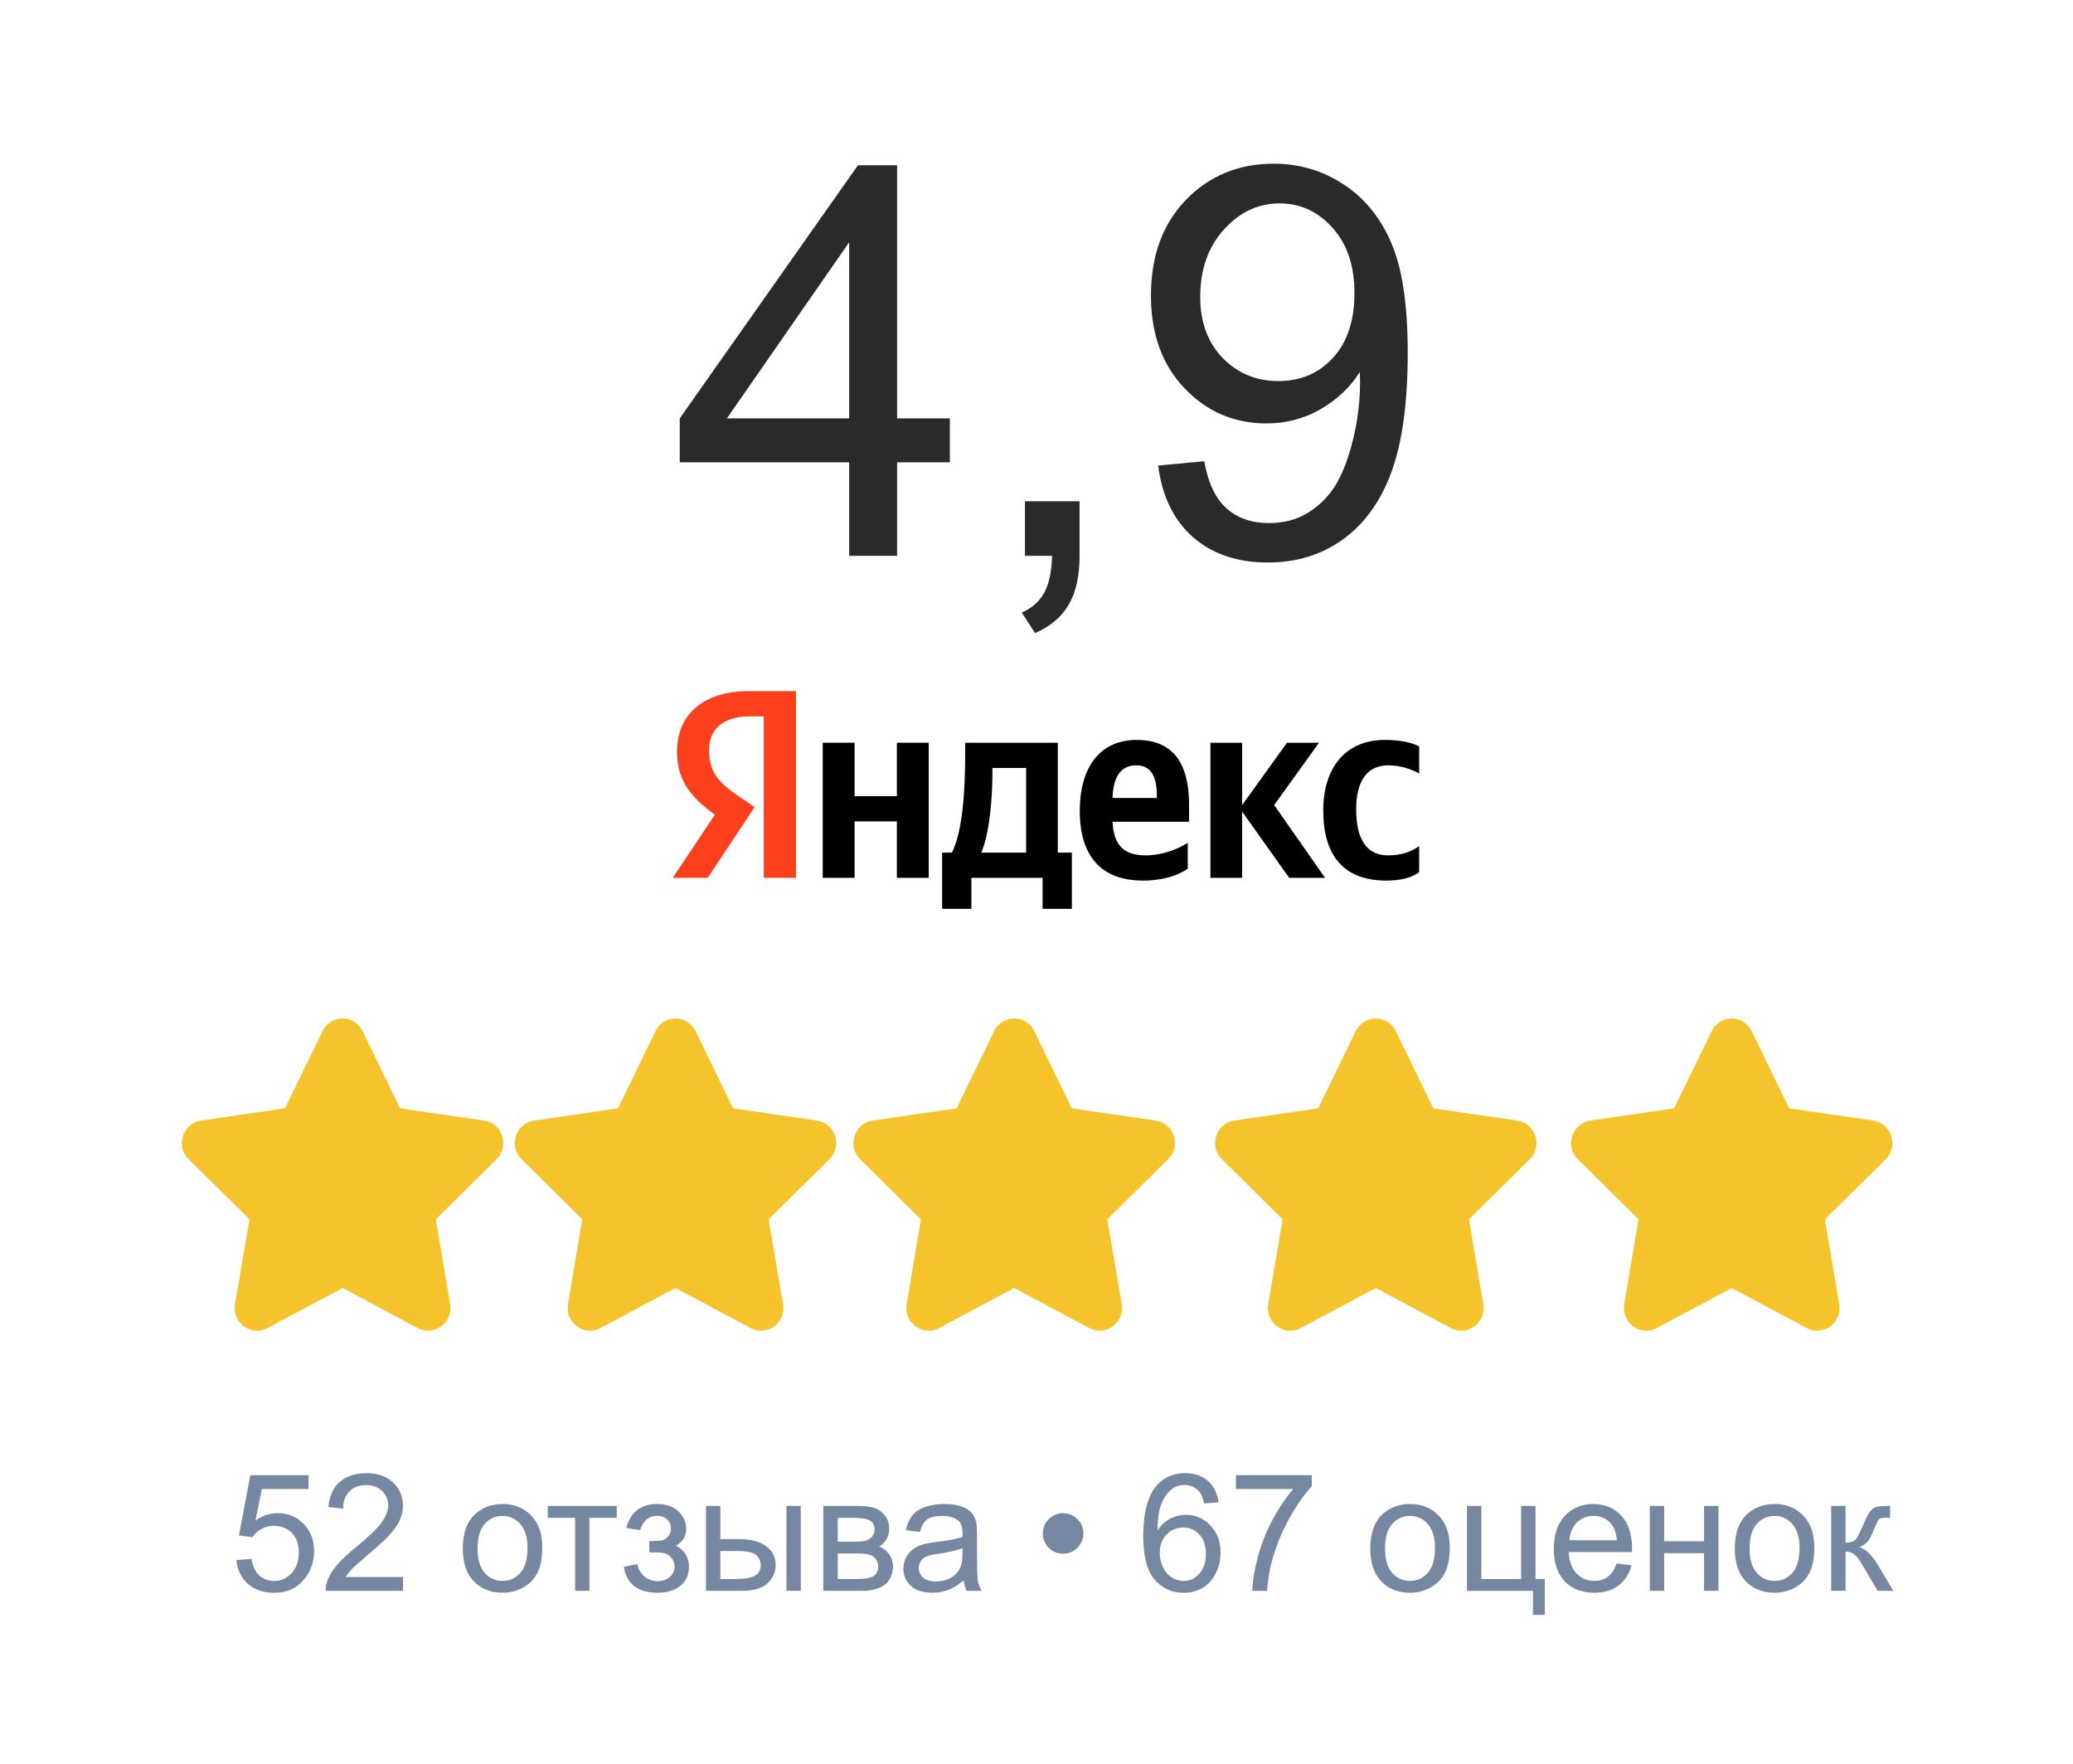
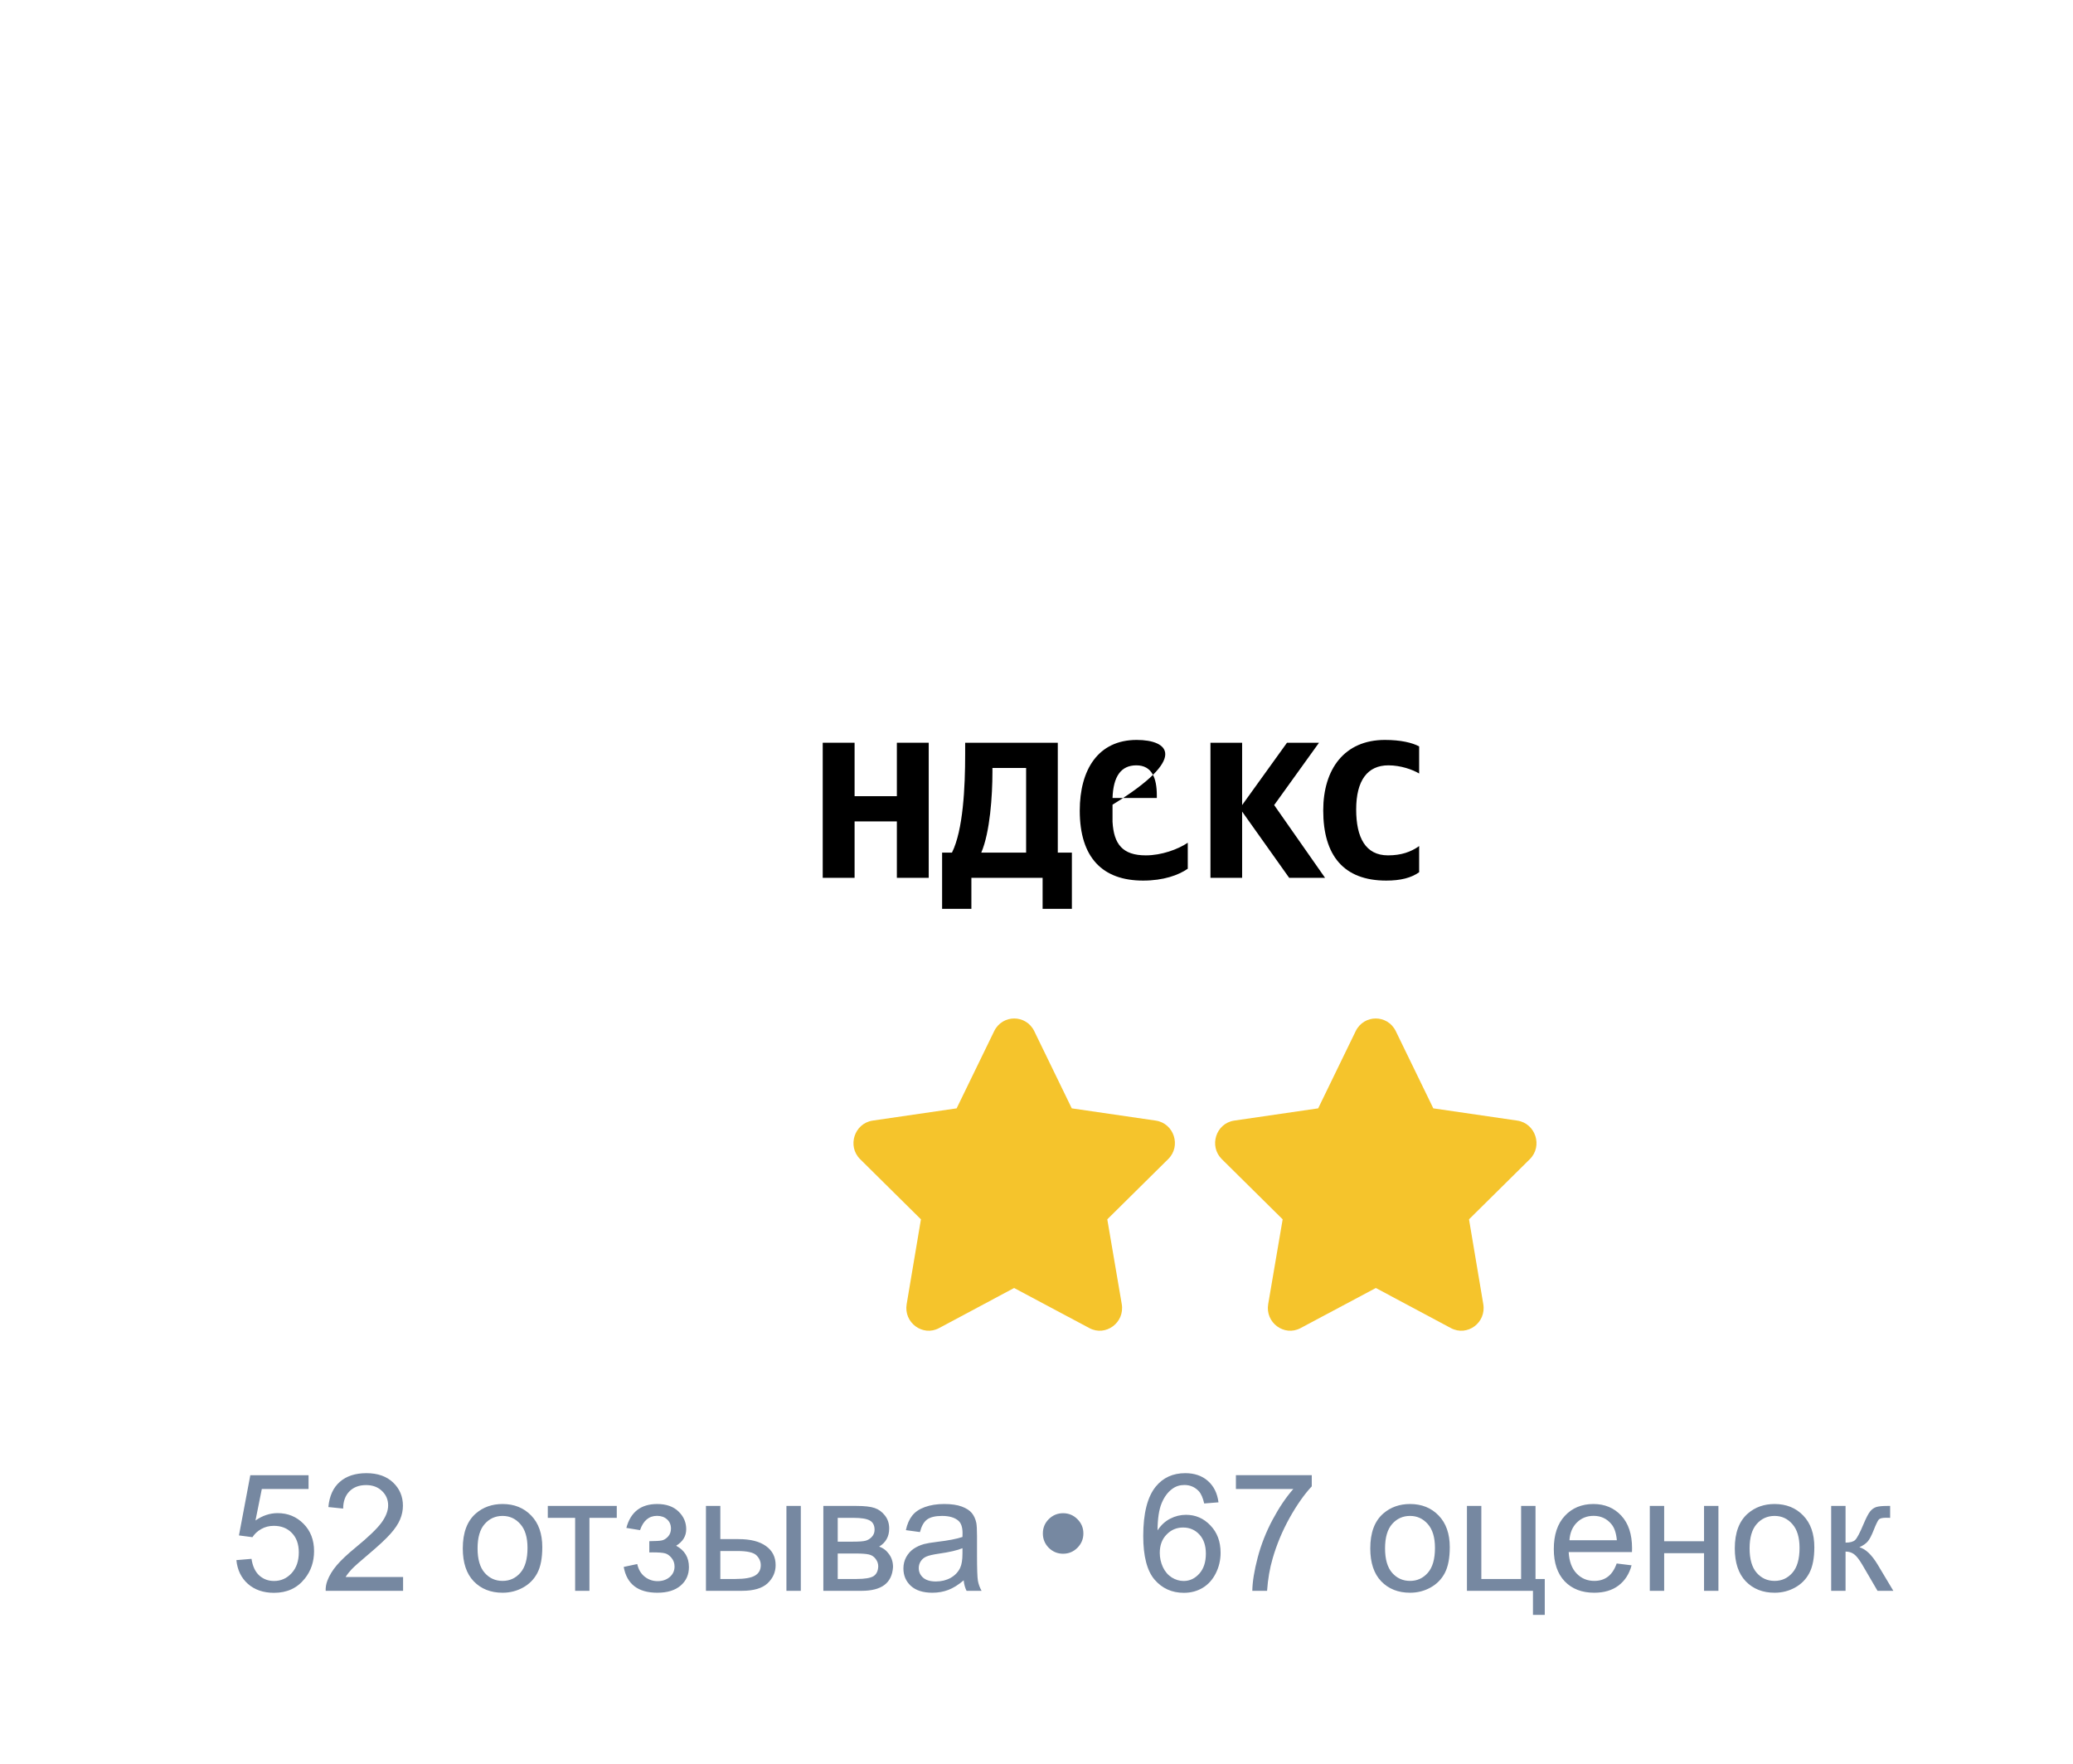
<svg xmlns="http://www.w3.org/2000/svg" width="114" height="97" viewBox="0 0 114 97" fill="none">
  <path d="M13 85.781L13.831 85.711C13.892 86.115 14.034 86.42 14.257 86.625C14.482 86.827 14.754 86.928 15.07 86.928C15.451 86.928 15.773 86.785 16.037 86.498C16.3 86.21 16.432 85.83 16.432 85.355C16.432 84.904 16.305 84.548 16.05 84.287C15.798 84.026 15.467 83.896 15.057 83.896C14.802 83.896 14.572 83.955 14.367 84.072C14.162 84.186 14.001 84.335 13.883 84.52L13.141 84.423L13.765 81.114H16.968V81.87H14.398L14.05 83.602C14.437 83.332 14.843 83.197 15.268 83.197C15.83 83.197 16.305 83.392 16.691 83.782C17.078 84.171 17.271 84.672 17.271 85.285C17.271 85.868 17.102 86.372 16.762 86.796C16.349 87.318 15.785 87.579 15.07 87.579C14.484 87.579 14.005 87.415 13.633 87.087C13.264 86.758 13.053 86.323 13 85.781ZM22.167 86.709V87.469H17.909C17.903 87.278 17.934 87.095 18.001 86.919C18.109 86.629 18.282 86.344 18.52 86.063C18.76 85.781 19.105 85.456 19.557 85.087C20.257 84.513 20.73 84.059 20.976 83.725C21.222 83.388 21.345 83.07 21.345 82.771C21.345 82.458 21.233 82.194 21.007 81.98C20.784 81.763 20.493 81.655 20.132 81.655C19.752 81.655 19.447 81.769 19.218 81.998C18.99 82.226 18.874 82.543 18.871 82.947L18.058 82.863C18.114 82.257 18.323 81.796 18.687 81.479C19.05 81.16 19.538 81 20.15 81C20.768 81 21.257 81.171 21.618 81.514C21.978 81.857 22.158 82.282 22.158 82.789C22.158 83.046 22.105 83.3 22 83.549C21.895 83.798 21.719 84.06 21.473 84.335C21.23 84.611 20.824 84.989 20.255 85.469C19.781 85.868 19.476 86.139 19.341 86.282C19.207 86.423 19.095 86.565 19.007 86.709H22.167ZM25.45 85.135C25.45 84.271 25.69 83.631 26.17 83.215C26.572 82.869 27.061 82.696 27.638 82.696C28.28 82.696 28.804 82.907 29.212 83.329C29.619 83.748 29.822 84.328 29.822 85.069C29.822 85.67 29.732 86.143 29.55 86.489C29.371 86.832 29.109 87.098 28.763 87.289C28.42 87.479 28.045 87.574 27.638 87.574C26.985 87.574 26.456 87.365 26.052 86.946C25.65 86.527 25.45 85.923 25.45 85.135ZM26.263 85.135C26.263 85.733 26.393 86.181 26.654 86.48C26.915 86.776 27.243 86.924 27.638 86.924C28.031 86.924 28.358 86.775 28.618 86.476C28.879 86.177 29.009 85.721 29.009 85.109C29.009 84.532 28.878 84.095 28.614 83.799C28.353 83.501 28.028 83.351 27.638 83.351C27.243 83.351 26.915 83.499 26.654 83.795C26.393 84.091 26.263 84.538 26.263 85.135ZM30.125 82.802H33.918V83.457H32.415V87.469H31.628V83.457H30.125V82.802ZM35.707 85.359V84.74C36.041 84.737 36.268 84.724 36.388 84.7C36.511 84.677 36.627 84.606 36.735 84.489C36.843 84.372 36.898 84.226 36.898 84.05C36.898 83.836 36.826 83.666 36.682 83.54C36.541 83.411 36.358 83.347 36.133 83.347C35.688 83.347 35.376 83.609 35.197 84.133L34.445 84.01C34.68 83.134 35.245 82.696 36.142 82.696C36.64 82.696 37.029 82.833 37.311 83.105C37.595 83.377 37.737 83.703 37.737 84.081C37.737 84.462 37.552 84.765 37.183 84.99C37.417 85.116 37.593 85.277 37.711 85.474C37.828 85.667 37.886 85.897 37.886 86.164C37.886 86.583 37.734 86.922 37.429 87.183C37.124 87.444 36.698 87.574 36.15 87.574C35.087 87.574 34.47 87.101 34.3 86.155L35.043 85.997C35.11 86.296 35.247 86.527 35.452 86.691C35.66 86.855 35.897 86.937 36.164 86.937C36.43 86.937 36.651 86.862 36.827 86.713C37.006 86.561 37.095 86.367 37.095 86.133C37.095 85.951 37.04 85.793 36.928 85.658C36.817 85.523 36.698 85.44 36.572 85.408C36.446 85.373 36.218 85.355 35.887 85.355C35.86 85.355 35.8 85.356 35.707 85.359ZM43.248 82.802H44.039V87.469H43.248V82.802ZM38.822 82.802H39.613V84.626H40.615C41.269 84.626 41.771 84.753 42.123 85.008C42.477 85.26 42.654 85.608 42.654 86.054C42.654 86.443 42.506 86.777 42.211 87.056C41.917 87.331 41.447 87.469 40.8 87.469H38.822V82.802ZM39.613 86.818H40.444C40.945 86.818 41.302 86.757 41.516 86.634C41.73 86.511 41.837 86.319 41.837 86.058C41.837 85.856 41.758 85.676 41.6 85.518C41.441 85.359 41.091 85.28 40.549 85.28H39.613V86.818ZM45.278 82.802H47.102C47.55 82.802 47.882 82.84 48.099 82.916C48.319 82.989 48.506 83.126 48.662 83.325C48.82 83.524 48.899 83.763 48.899 84.041C48.899 84.264 48.852 84.459 48.758 84.626C48.667 84.79 48.53 84.927 48.345 85.039C48.565 85.112 48.747 85.25 48.89 85.452C49.037 85.651 49.11 85.888 49.11 86.164C49.081 86.606 48.922 86.934 48.635 87.148C48.348 87.362 47.931 87.469 47.383 87.469H45.278V82.802ZM46.069 84.766H46.913C47.249 84.766 47.481 84.749 47.607 84.713C47.733 84.678 47.846 84.608 47.945 84.502C48.045 84.394 48.095 84.265 48.095 84.116C48.095 83.87 48.007 83.698 47.831 83.602C47.658 83.505 47.361 83.457 46.939 83.457H46.069V84.766ZM46.069 86.818H47.11C47.559 86.818 47.866 86.767 48.033 86.665C48.2 86.559 48.288 86.379 48.297 86.124C48.297 85.975 48.249 85.837 48.152 85.711C48.055 85.582 47.929 85.501 47.774 85.469C47.619 85.434 47.37 85.417 47.027 85.417H46.069V86.818ZM52.995 86.893C52.702 87.142 52.419 87.318 52.147 87.421C51.877 87.523 51.587 87.574 51.276 87.574C50.764 87.574 50.37 87.45 50.094 87.201C49.819 86.949 49.681 86.628 49.681 86.238C49.681 86.01 49.733 85.802 49.835 85.614C49.941 85.424 50.077 85.272 50.244 85.157C50.414 85.043 50.604 84.957 50.815 84.898C50.97 84.857 51.205 84.817 51.518 84.779C52.157 84.703 52.627 84.612 52.929 84.507C52.932 84.398 52.933 84.33 52.933 84.3C52.933 83.978 52.858 83.751 52.709 83.619C52.507 83.441 52.207 83.351 51.808 83.351C51.436 83.351 51.161 83.417 50.982 83.549C50.806 83.678 50.676 83.908 50.591 84.239L49.817 84.133C49.888 83.802 50.004 83.536 50.165 83.334C50.326 83.129 50.559 82.972 50.863 82.863C51.168 82.752 51.521 82.696 51.922 82.696C52.321 82.696 52.645 82.743 52.894 82.837C53.143 82.931 53.326 83.049 53.443 83.193C53.56 83.334 53.642 83.512 53.689 83.729C53.715 83.864 53.729 84.107 53.729 84.459V85.513C53.729 86.249 53.745 86.714 53.777 86.911C53.812 87.104 53.879 87.29 53.979 87.469H53.153C53.071 87.305 53.018 87.113 52.995 86.893ZM52.929 85.126C52.642 85.244 52.211 85.343 51.637 85.425C51.312 85.472 51.082 85.525 50.947 85.584C50.812 85.642 50.708 85.729 50.635 85.843C50.562 85.954 50.525 86.079 50.525 86.216C50.525 86.427 50.604 86.603 50.762 86.744C50.923 86.884 51.158 86.955 51.465 86.955C51.77 86.955 52.041 86.889 52.278 86.757C52.516 86.622 52.69 86.439 52.801 86.208C52.886 86.029 52.929 85.765 52.929 85.417V85.126ZM57.35 84.314C57.35 84.006 57.458 83.744 57.675 83.527C57.895 83.31 58.157 83.202 58.462 83.202C58.769 83.202 59.031 83.31 59.248 83.527C59.468 83.744 59.578 84.006 59.578 84.314C59.578 84.621 59.468 84.885 59.248 85.105C59.031 85.321 58.769 85.43 58.462 85.43C58.157 85.43 57.895 85.321 57.675 85.105C57.458 84.885 57.35 84.621 57.35 84.314ZM67.008 82.604L66.222 82.666C66.151 82.355 66.052 82.129 65.924 81.989C65.71 81.763 65.445 81.65 65.132 81.65C64.88 81.65 64.659 81.721 64.469 81.861C64.219 82.043 64.023 82.308 63.88 82.657C63.736 83.005 63.661 83.502 63.656 84.147C63.846 83.856 64.079 83.641 64.355 83.501C64.629 83.36 64.918 83.29 65.221 83.29C65.748 83.29 66.195 83.484 66.564 83.874C66.938 84.261 67.124 84.762 67.124 85.377C67.124 85.781 67.035 86.158 66.859 86.506C66.686 86.852 66.448 87.117 66.144 87.302C65.838 87.486 65.493 87.579 65.106 87.579C64.447 87.579 63.91 87.337 63.493 86.854C63.078 86.367 62.87 85.567 62.87 84.454C62.87 83.209 63.099 82.304 63.559 81.738C63.961 81.246 64.501 81 65.18 81C65.688 81 66.103 81.142 66.424 81.426C66.749 81.71 66.945 82.103 67.008 82.604ZM63.779 85.381C63.779 85.654 63.836 85.915 63.95 86.164C64.067 86.413 64.231 86.603 64.439 86.735C64.647 86.864 64.865 86.928 65.093 86.928C65.427 86.928 65.713 86.793 65.954 86.524C66.195 86.254 66.314 85.888 66.314 85.425C66.314 84.98 66.195 84.63 65.959 84.375C65.722 84.117 65.422 83.988 65.062 83.988C64.704 83.988 64.401 84.117 64.153 84.375C63.904 84.63 63.779 84.965 63.779 85.381ZM67.966 81.87V81.11H72.138V81.725C71.728 82.162 71.32 82.742 70.915 83.465C70.514 84.189 70.204 84.933 69.984 85.698C69.826 86.237 69.725 86.827 69.68 87.469H68.868C68.876 86.962 68.977 86.35 69.166 85.632C69.356 84.914 69.629 84.223 69.984 83.558C70.341 82.89 70.721 82.327 71.123 81.87H67.966ZM75.355 85.135C75.355 84.271 75.594 83.631 76.075 83.215C76.477 82.869 76.966 82.696 77.543 82.696C78.184 82.696 78.709 82.907 79.115 83.329C79.522 83.748 79.727 84.328 79.727 85.069C79.727 85.67 79.635 86.143 79.454 86.489C79.275 86.832 79.013 87.098 78.668 87.289C78.325 87.479 77.95 87.574 77.543 87.574C76.889 87.574 76.361 87.365 75.957 86.946C75.555 86.527 75.355 85.923 75.355 85.135ZM76.168 85.135C76.168 85.733 76.297 86.181 76.558 86.48C76.819 86.776 77.147 86.924 77.543 86.924C77.936 86.924 78.261 86.775 78.522 86.476C78.784 86.177 78.913 85.721 78.913 85.109C78.913 84.532 78.781 84.095 78.519 83.799C78.257 83.501 77.933 83.351 77.543 83.351C77.147 83.351 76.819 83.499 76.558 83.795C76.297 84.091 76.168 84.538 76.168 85.135ZM80.671 82.802H81.463V86.818H83.65V82.802H84.442V86.818H84.951V88.792H84.302V87.469H80.671V82.802ZM88.906 85.966L89.725 86.067C89.596 86.544 89.356 86.915 89.007 87.179C88.659 87.442 88.213 87.574 87.671 87.574C86.99 87.574 86.448 87.365 86.046 86.946C85.647 86.524 85.448 85.934 85.448 85.175C85.448 84.39 85.65 83.78 86.055 83.347C86.46 82.913 86.984 82.696 87.627 82.696C88.251 82.696 88.761 82.909 89.157 83.334C89.552 83.758 89.751 84.356 89.751 85.126C89.751 85.173 89.749 85.244 89.746 85.338H86.266C86.294 85.85 86.439 86.243 86.701 86.515C86.962 86.788 87.287 86.924 87.677 86.924C87.966 86.924 88.213 86.848 88.418 86.695C88.624 86.543 88.787 86.3 88.906 85.966ZM86.309 84.687H88.915C88.88 84.294 88.781 84 88.617 83.804C88.365 83.499 88.038 83.347 87.636 83.347C87.273 83.347 86.968 83.468 86.719 83.712C86.472 83.955 86.335 84.28 86.309 84.687ZM90.727 82.802H91.517V84.744H93.71V82.802H94.501V87.469H93.71V85.399H91.517V87.469H90.727V82.802ZM95.401 85.135C95.401 84.271 95.642 83.631 96.123 83.215C96.523 82.869 97.013 82.696 97.591 82.696C98.231 82.696 98.757 82.907 99.163 83.329C99.57 83.748 99.775 84.328 99.775 85.069C99.775 85.67 99.683 86.143 99.501 86.489C99.323 86.832 99.061 87.098 98.716 87.289C98.373 87.479 97.998 87.574 97.591 87.574C96.938 87.574 96.409 87.365 96.004 86.946C95.603 86.527 95.401 85.923 95.401 85.135ZM96.215 85.135C96.215 85.733 96.346 86.181 96.606 86.48C96.867 86.776 97.195 86.924 97.591 86.924C97.983 86.924 98.309 86.775 98.57 86.476C98.832 86.177 98.962 85.721 98.962 85.109C98.962 84.532 98.829 84.095 98.566 83.799C98.305 83.501 97.981 83.351 97.591 83.351C97.195 83.351 96.867 83.499 96.606 83.795C96.346 84.091 96.215 84.538 96.215 85.135ZM100.701 82.802H101.492V84.819C101.744 84.819 101.92 84.771 102.02 84.674C102.122 84.577 102.272 84.296 102.468 83.83C102.623 83.461 102.749 83.218 102.846 83.101C102.942 82.983 103.054 82.904 103.18 82.863C103.306 82.822 103.508 82.802 103.786 82.802H103.944V83.457L103.725 83.452C103.517 83.452 103.384 83.483 103.326 83.544C103.264 83.609 103.17 83.801 103.044 84.12C102.924 84.425 102.814 84.636 102.714 84.753C102.614 84.87 102.461 84.977 102.253 85.074C102.593 85.165 102.927 85.481 103.255 86.023L104.12 87.469H103.25L102.406 86.023C102.233 85.733 102.083 85.543 101.954 85.452C101.825 85.358 101.671 85.311 101.492 85.311V87.469H100.701V82.802Z" fill="#7688A1" />
-   <path d="M19.94 56.696L22.004 60.941L26.625 61.615C27.631 61.768 28.034 63.023 27.309 63.737L23.967 67.043L24.752 71.707C24.924 72.727 23.877 73.502 22.971 73.023L18.843 70.819L14.705 73.023C13.809 73.502 12.752 72.727 12.924 71.707L13.719 67.043L10.377 63.737C9.642 63.023 10.044 61.768 11.051 61.615L15.672 60.941L17.736 56.696C18.189 55.768 19.487 55.768 19.94 56.696Z" fill="#F5C42C" />
-   <path d="M38.252 56.696L40.315 60.941L44.936 61.615C45.943 61.768 46.346 63.023 45.611 63.737L42.268 67.043L43.064 71.707C43.235 72.727 42.178 73.502 41.282 73.023L37.144 70.819L33.017 73.023C32.121 73.502 31.064 72.727 31.235 71.707L32.02 67.043L28.678 63.737C27.953 63.023 28.356 61.768 29.362 61.615L33.983 60.941L36.047 56.696C36.5 55.768 37.799 55.768 38.252 56.696Z" fill="#F5C42C" />
  <path d="M56.877 56.696L58.94 60.941L63.561 61.615C64.568 61.768 64.971 63.023 64.236 63.737L60.893 67.043L61.689 71.707C61.86 72.727 60.803 73.502 59.907 73.023L55.769 70.819L51.642 73.023C50.746 73.502 49.689 72.727 49.86 71.707L50.645 67.043L47.303 63.737C46.578 63.023 46.981 61.768 47.987 61.615L52.608 60.941L54.672 56.696C55.125 55.768 56.424 55.768 56.877 56.696Z" fill="#F5C42C" />
  <path d="M76.758 56.696L78.822 60.941L83.443 61.615C84.449 61.768 84.852 63.023 84.127 63.737L80.785 67.043L81.57 71.707C81.741 72.727 80.694 73.502 79.788 73.023L75.661 70.819L71.523 73.023C70.627 73.502 69.57 72.727 69.741 71.707L70.537 67.043L67.194 63.737C66.47 63.023 66.862 61.768 67.869 61.615L72.49 60.941L74.553 56.696C75.006 55.768 76.305 55.768 76.758 56.696Z" fill="#F5C42C" />
-   <path d="M96.33 56.696L98.393 60.941L103.014 61.615C104.021 61.768 104.423 63.023 103.699 63.737L100.356 67.043L101.142 71.707C101.313 72.727 100.266 73.502 99.36 73.023L95.232 70.819L91.105 73.023C90.199 73.502 89.142 72.727 89.323 71.707L90.108 67.043L86.766 63.737C86.041 63.023 86.444 61.768 87.45 61.615L92.061 60.941L94.135 56.696C94.578 55.768 95.887 55.768 96.33 56.696Z" fill="#F5C42C" />
-   <path d="M42.003 39.388H41.208C39.758 39.388 38.993 40.122 38.993 41.224C38.993 42.459 39.527 43.041 40.614 43.776L41.5 44.377L38.923 48.265H37L39.315 44.796C37.987 43.837 37.231 42.908 37.231 41.327C37.231 39.347 38.601 38 41.198 38H43.775V48.265H42.003V39.388Z" fill="#FC3F1D" />
  <path d="M56.429 46.879H53.963C54.446 45.756 54.577 43.736 54.577 42.45V42.226H56.429V46.879ZM58.171 40.838H53.077V41.471C53.077 43.287 52.966 45.644 52.352 46.879H51.809V49.971H53.419V48.266H57.336V49.971H58.946V46.879H58.171V40.838Z" fill="black" />
  <path d="M49.321 43.777H46.996V40.838H45.244V48.266H46.996V45.164H49.321V48.266H51.073V40.838H49.321V43.777Z" fill="black" />
  <path d="M76.352 42.081C77.026 42.081 77.69 42.316 78.043 42.531V41.041C77.67 40.837 77.026 40.684 76.16 40.684C73.925 40.684 72.768 42.296 72.768 44.561C72.768 47.041 73.895 48.418 76.231 48.418C77.036 48.418 77.61 48.265 78.043 47.959V46.52C77.6 46.837 77.066 47.031 76.331 47.031C75.093 47.031 74.58 46.051 74.58 44.51C74.58 42.908 75.204 42.081 76.352 42.081Z" fill="black" />
  <path d="M72.536 40.838H70.775L68.308 44.266V40.838H66.566V48.266H68.308V44.624L70.895 48.266H72.868L70.07 44.266L72.536 40.838Z" fill="black" />
-   <path d="M63.617 43.877H61.181C61.221 42.694 61.644 42.081 62.49 42.081C63.355 42.081 63.617 42.796 63.617 43.735V43.877ZM62.51 40.684C60.386 40.684 59.379 42.326 59.379 44.571C59.379 47.163 60.637 48.418 62.862 48.418C63.98 48.418 64.805 48.122 65.319 47.765V46.337C64.775 46.704 63.869 47.031 63.013 47.031C61.735 47.031 61.251 46.418 61.181 45.184H65.389V44.245C65.389 41.663 64.261 40.684 62.51 40.684Z" fill="black" />
-   <path d="M46.697 30.562V25.421H37.381V23.004L47.181 9.088H49.334V23.004H52.234V25.421H49.334V30.562H46.697ZM46.697 23.004V13.321L39.974 23.004H46.697ZM56.365 30.562V27.56H59.368V30.562C59.368 31.666 59.173 32.555 58.782 33.228C58.392 33.912 57.772 34.44 56.922 34.81L56.19 33.683C56.746 33.438 57.156 33.077 57.42 32.599C57.684 32.13 57.83 31.451 57.859 30.562H56.365ZM63.69 25.597L66.224 25.362C66.439 26.554 66.849 27.418 67.454 27.955C68.06 28.492 68.836 28.761 69.783 28.761C70.594 28.761 71.302 28.575 71.907 28.204C72.522 27.833 73.025 27.34 73.416 26.725C73.807 26.1 74.134 25.26 74.397 24.205C74.661 23.15 74.793 22.076 74.793 20.982C74.793 20.865 74.788 20.689 74.778 20.455C74.251 21.295 73.528 21.979 72.61 22.506C71.702 23.023 70.716 23.282 69.651 23.282C67.874 23.282 66.37 22.638 65.14 21.349C63.909 20.06 63.294 18.36 63.294 16.251C63.294 14.073 63.934 12.32 65.213 10.992C66.502 9.664 68.113 9 70.047 9C71.443 9 72.718 9.376 73.87 10.128C75.032 10.88 75.911 11.954 76.507 13.351C77.112 14.737 77.415 16.749 77.415 19.386C77.415 22.13 77.117 24.317 76.522 25.948C75.926 27.569 75.037 28.805 73.856 29.654C72.684 30.504 71.307 30.929 69.725 30.929C68.045 30.929 66.673 30.465 65.608 29.537C64.544 28.6 63.904 27.286 63.69 25.597ZM74.485 16.119C74.485 14.605 74.08 13.404 73.269 12.516C72.469 11.627 71.502 11.183 70.369 11.183C69.197 11.183 68.177 11.661 67.308 12.618C66.439 13.575 66.004 14.815 66.004 16.339C66.004 17.706 66.414 18.819 67.234 19.679C68.064 20.528 69.085 20.953 70.296 20.953C71.517 20.953 72.518 20.528 73.299 19.679C74.09 18.819 74.485 17.633 74.485 16.119Z" fill="#2B2A29" />
+   <path d="M63.617 43.877H61.181C61.221 42.694 61.644 42.081 62.49 42.081C63.355 42.081 63.617 42.796 63.617 43.735V43.877ZM62.51 40.684C60.386 40.684 59.379 42.326 59.379 44.571C59.379 47.163 60.637 48.418 62.862 48.418C63.98 48.418 64.805 48.122 65.319 47.765V46.337C64.775 46.704 63.869 47.031 63.013 47.031C61.735 47.031 61.251 46.418 61.181 45.184V44.245C65.389 41.663 64.261 40.684 62.51 40.684Z" fill="black" />
</svg>